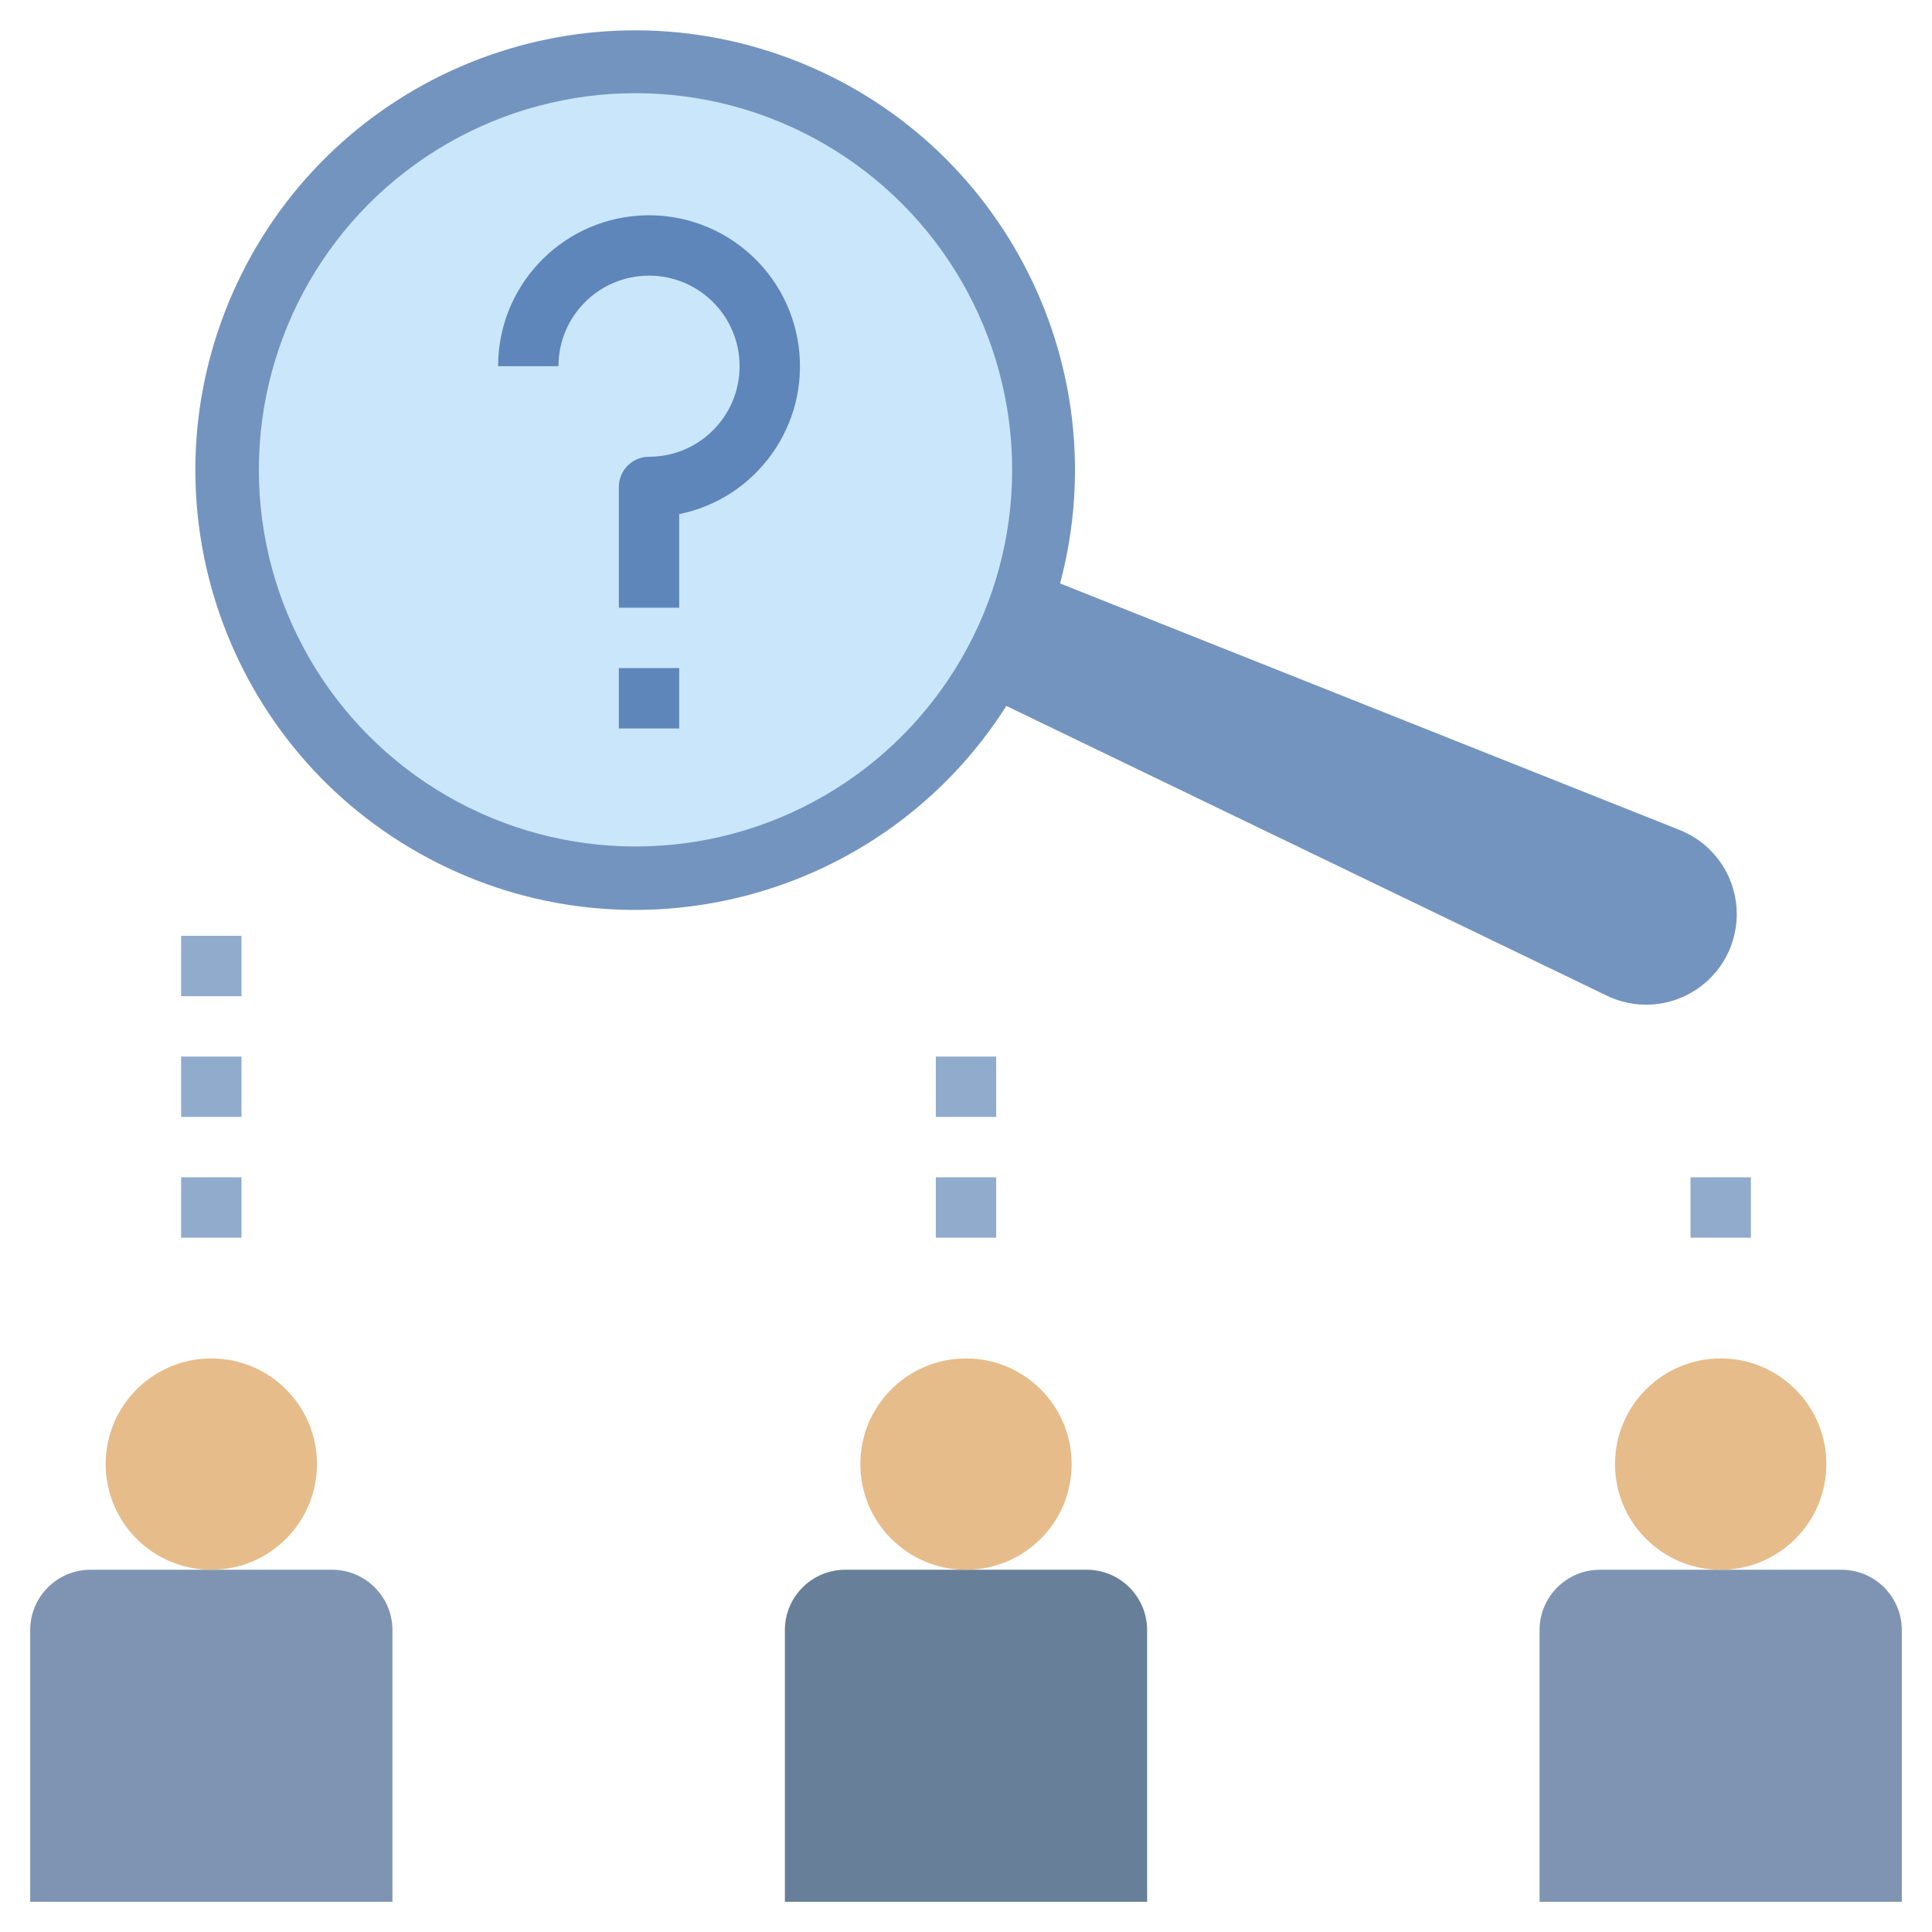
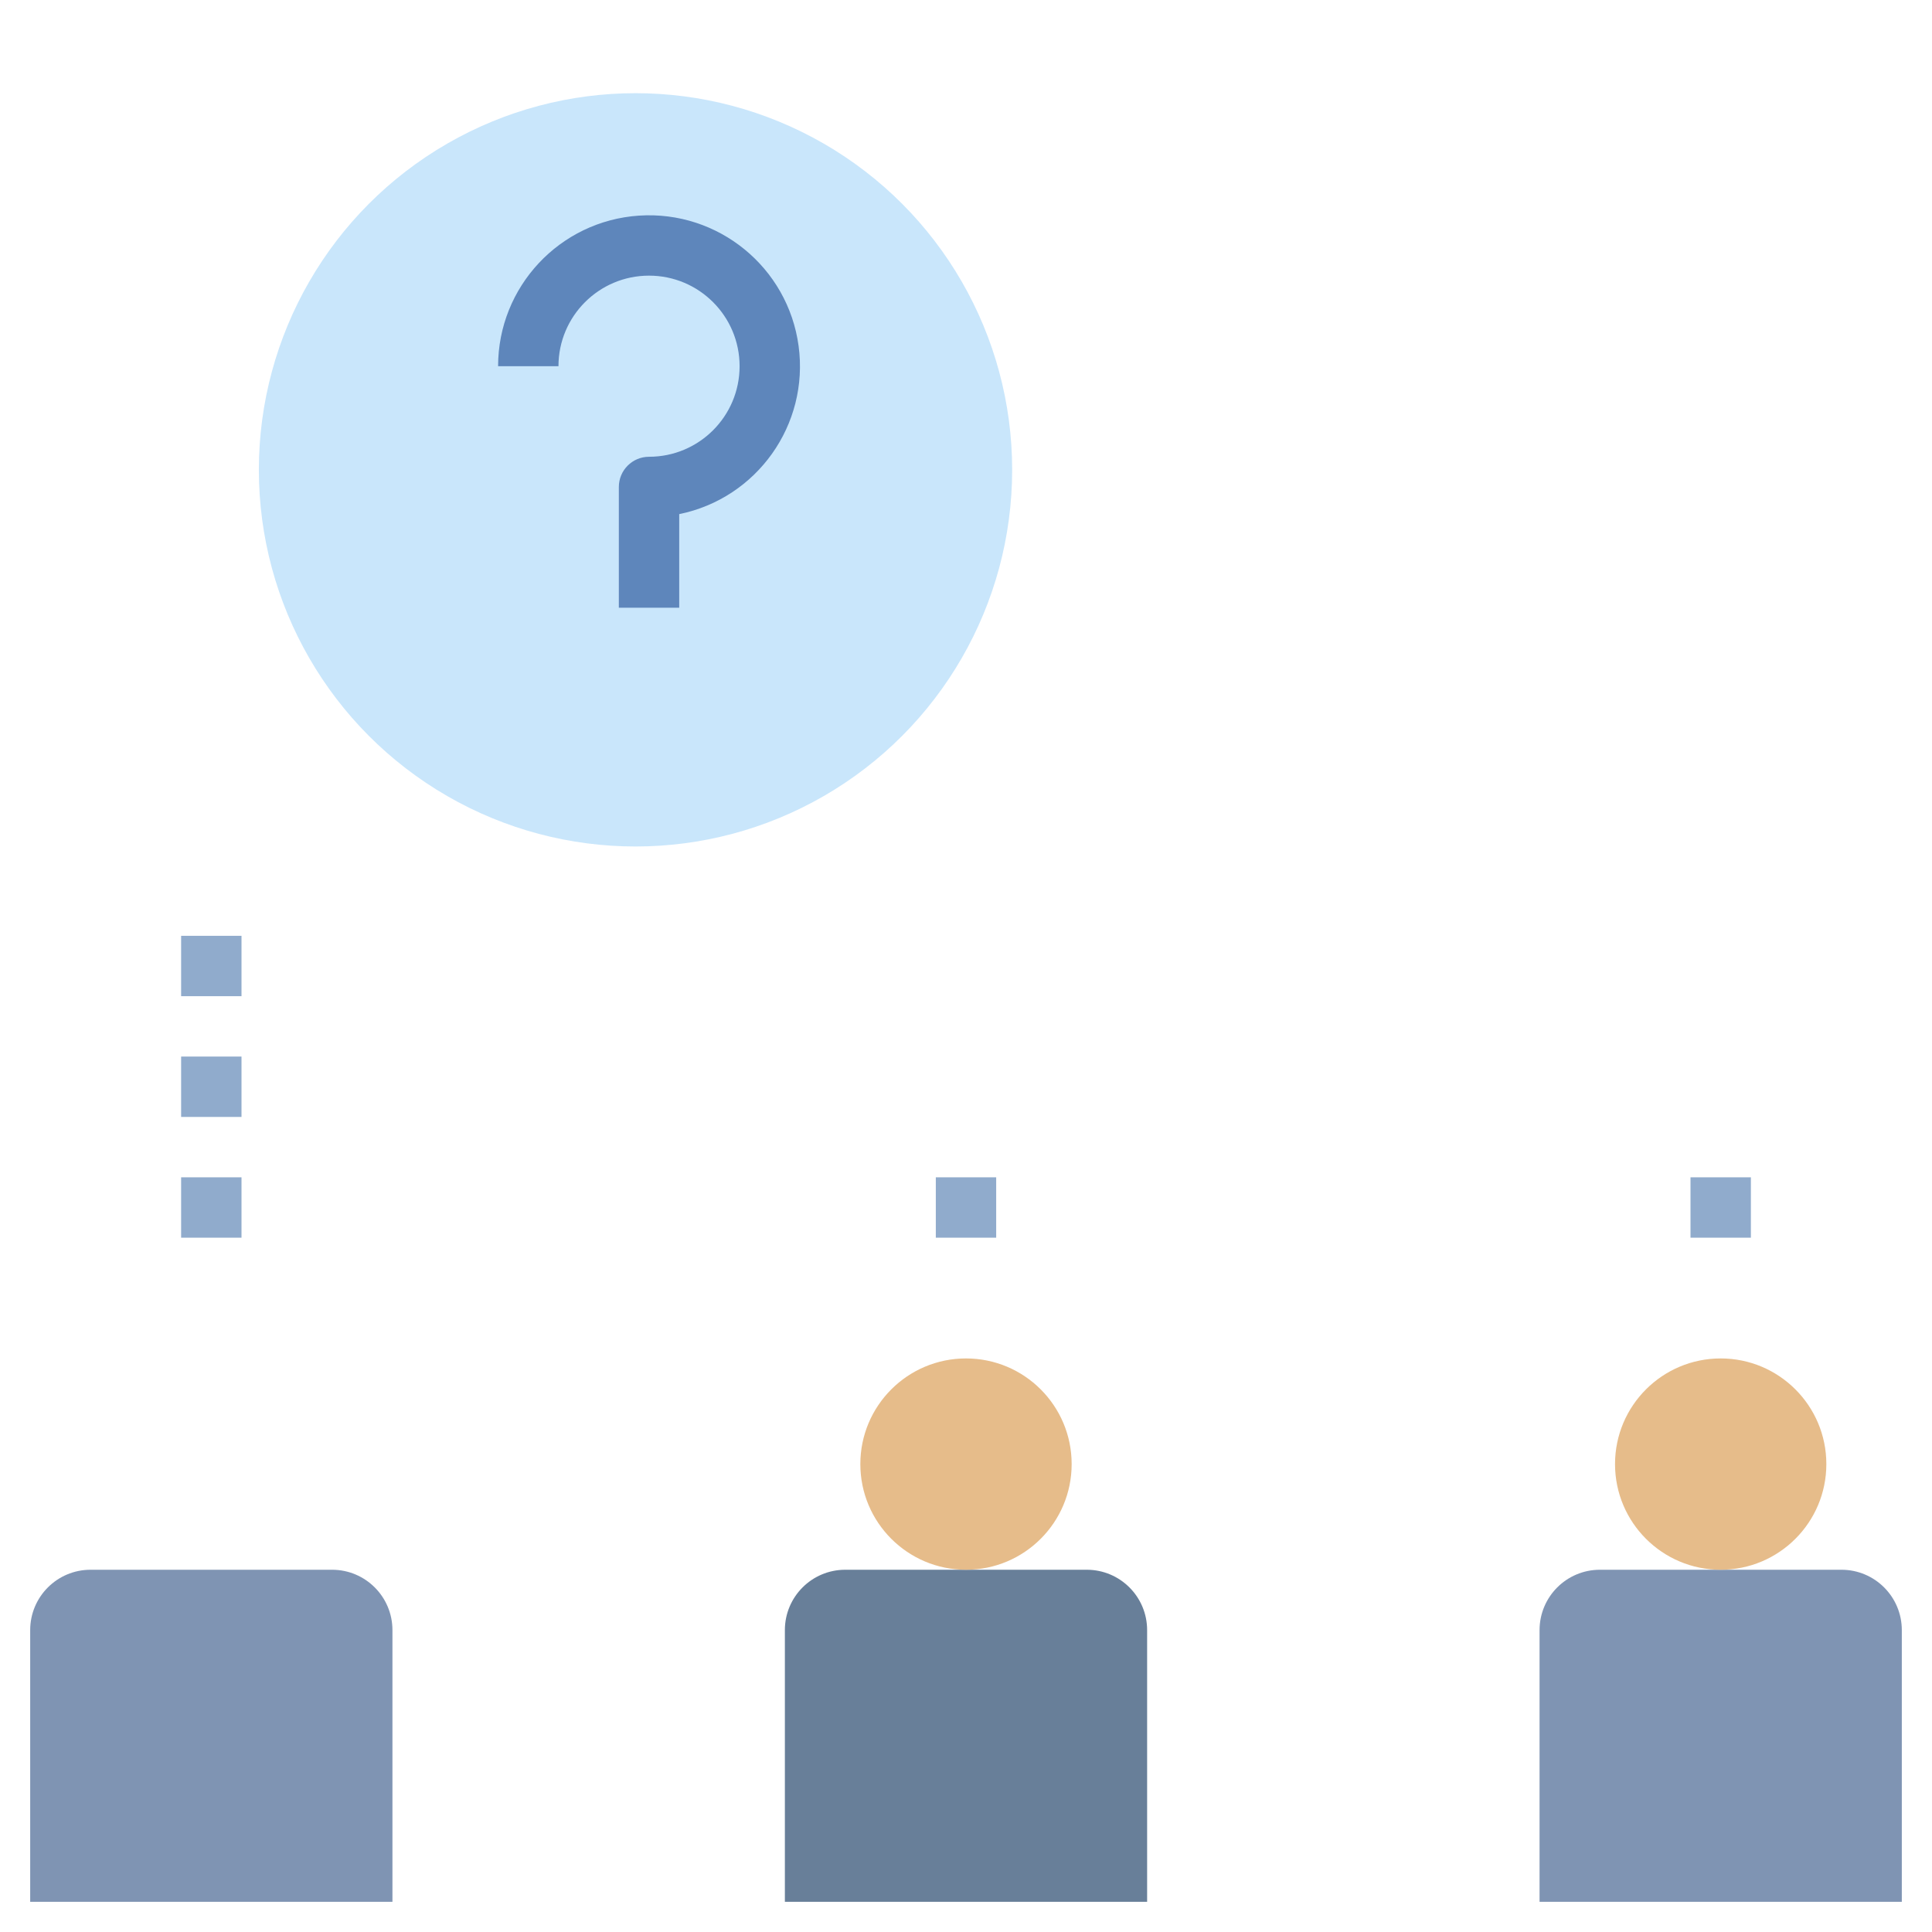
<svg xmlns="http://www.w3.org/2000/svg" version="1.1" width="64px" height="64px" viewBox="0,0,256,256">
  <g fill="none" fill-rule="nonzero" stroke="none" stroke-width="1" stroke-linecap="butt" stroke-linejoin="miter" stroke-miterlimit="10" stroke-dasharray="" stroke-dashoffset="0" font-family="none" font-weight="none" font-size="none" text-anchor="none" style="mix-blend-mode: normal">
    <g transform="scale(4,4)">
-       <path d="M35.121,19.329l20.46,8.142c1.043,0.389 1.785,1.323 1.927,2.426c0.143,1.104 -0.337,2.196 -1.247,2.837c-0.909,0.641 -2.099,0.726 -3.091,0.221l-19.833,-9.57v0c-4.083,6.427 -12.427,8.625 -19.147,5.044c-6.72,-3.581 -9.548,-11.733 -6.489,-18.706c3.058,-6.973 10.971,-10.414 18.157,-7.896c7.186,2.518 11.22,10.146 9.258,17.503z" fill="#7394bf" />
      <circle cx="21.052" cy="15.564" r="12.477" fill="#c9e6fb" />
      <path d="M3,52h8c1.105,0 2,0.895 2,2v9h-12v-9c0,-1.105 0.895,-2 2,-2z" fill="#7f94b3" />
      <path d="M22.5,20.131h-2v-4c0,-0.552 0.448,-1 1,-1c1.657,0 3,-1.343 3,-3c0,-1.657 -1.343,-3 -3,-3c-1.657,0 -3,1.343 -3,3h-2c0.001,-2.631 2.04,-4.812 4.665,-4.988c2.625,-0.176 4.938,1.712 5.29,4.32c0.352,2.607 -1.377,5.042 -3.955,5.568z" fill="#5e86bb" />
-       <rect x="20.5" y="22.131" width="2" height="2" fill="#5e86bb" />
-       <circle cx="7" cy="48.5" r="3.5" fill="#e6bc8a" />
      <path d="M28,52h8c1.105,0 2,0.895 2,2v9h-12v-9c0,-1.105 0.895,-2 2,-2z" fill="#687f99" />
      <circle cx="32" cy="48.5" r="3.5" fill="#e6bc8a" />
      <path d="M53,52h8c1.105,0 2,0.895 2,2v9h-12v-9c0,-1.105 0.895,-2 2,-2z" fill="#7f94b3" />
      <circle cx="57" cy="48.5" r="3.5" fill="#e6bc8a" />
      <rect x="6" y="39" width="2" height="2" fill="#90abcc" />
      <rect x="6" y="35" width="2" height="2" fill="#90abcc" />
      <rect x="6" y="31" width="2" height="2" fill="#90abcc" />
      <rect x="31" y="39" width="2" height="2" fill="#90abcc" />
      <rect x="56" y="39" width="2" height="2" fill="#90abcc" />
-       <rect x="31" y="35" width="2" height="2" fill="#90abcc" />
    </g>
  </g>
</svg>